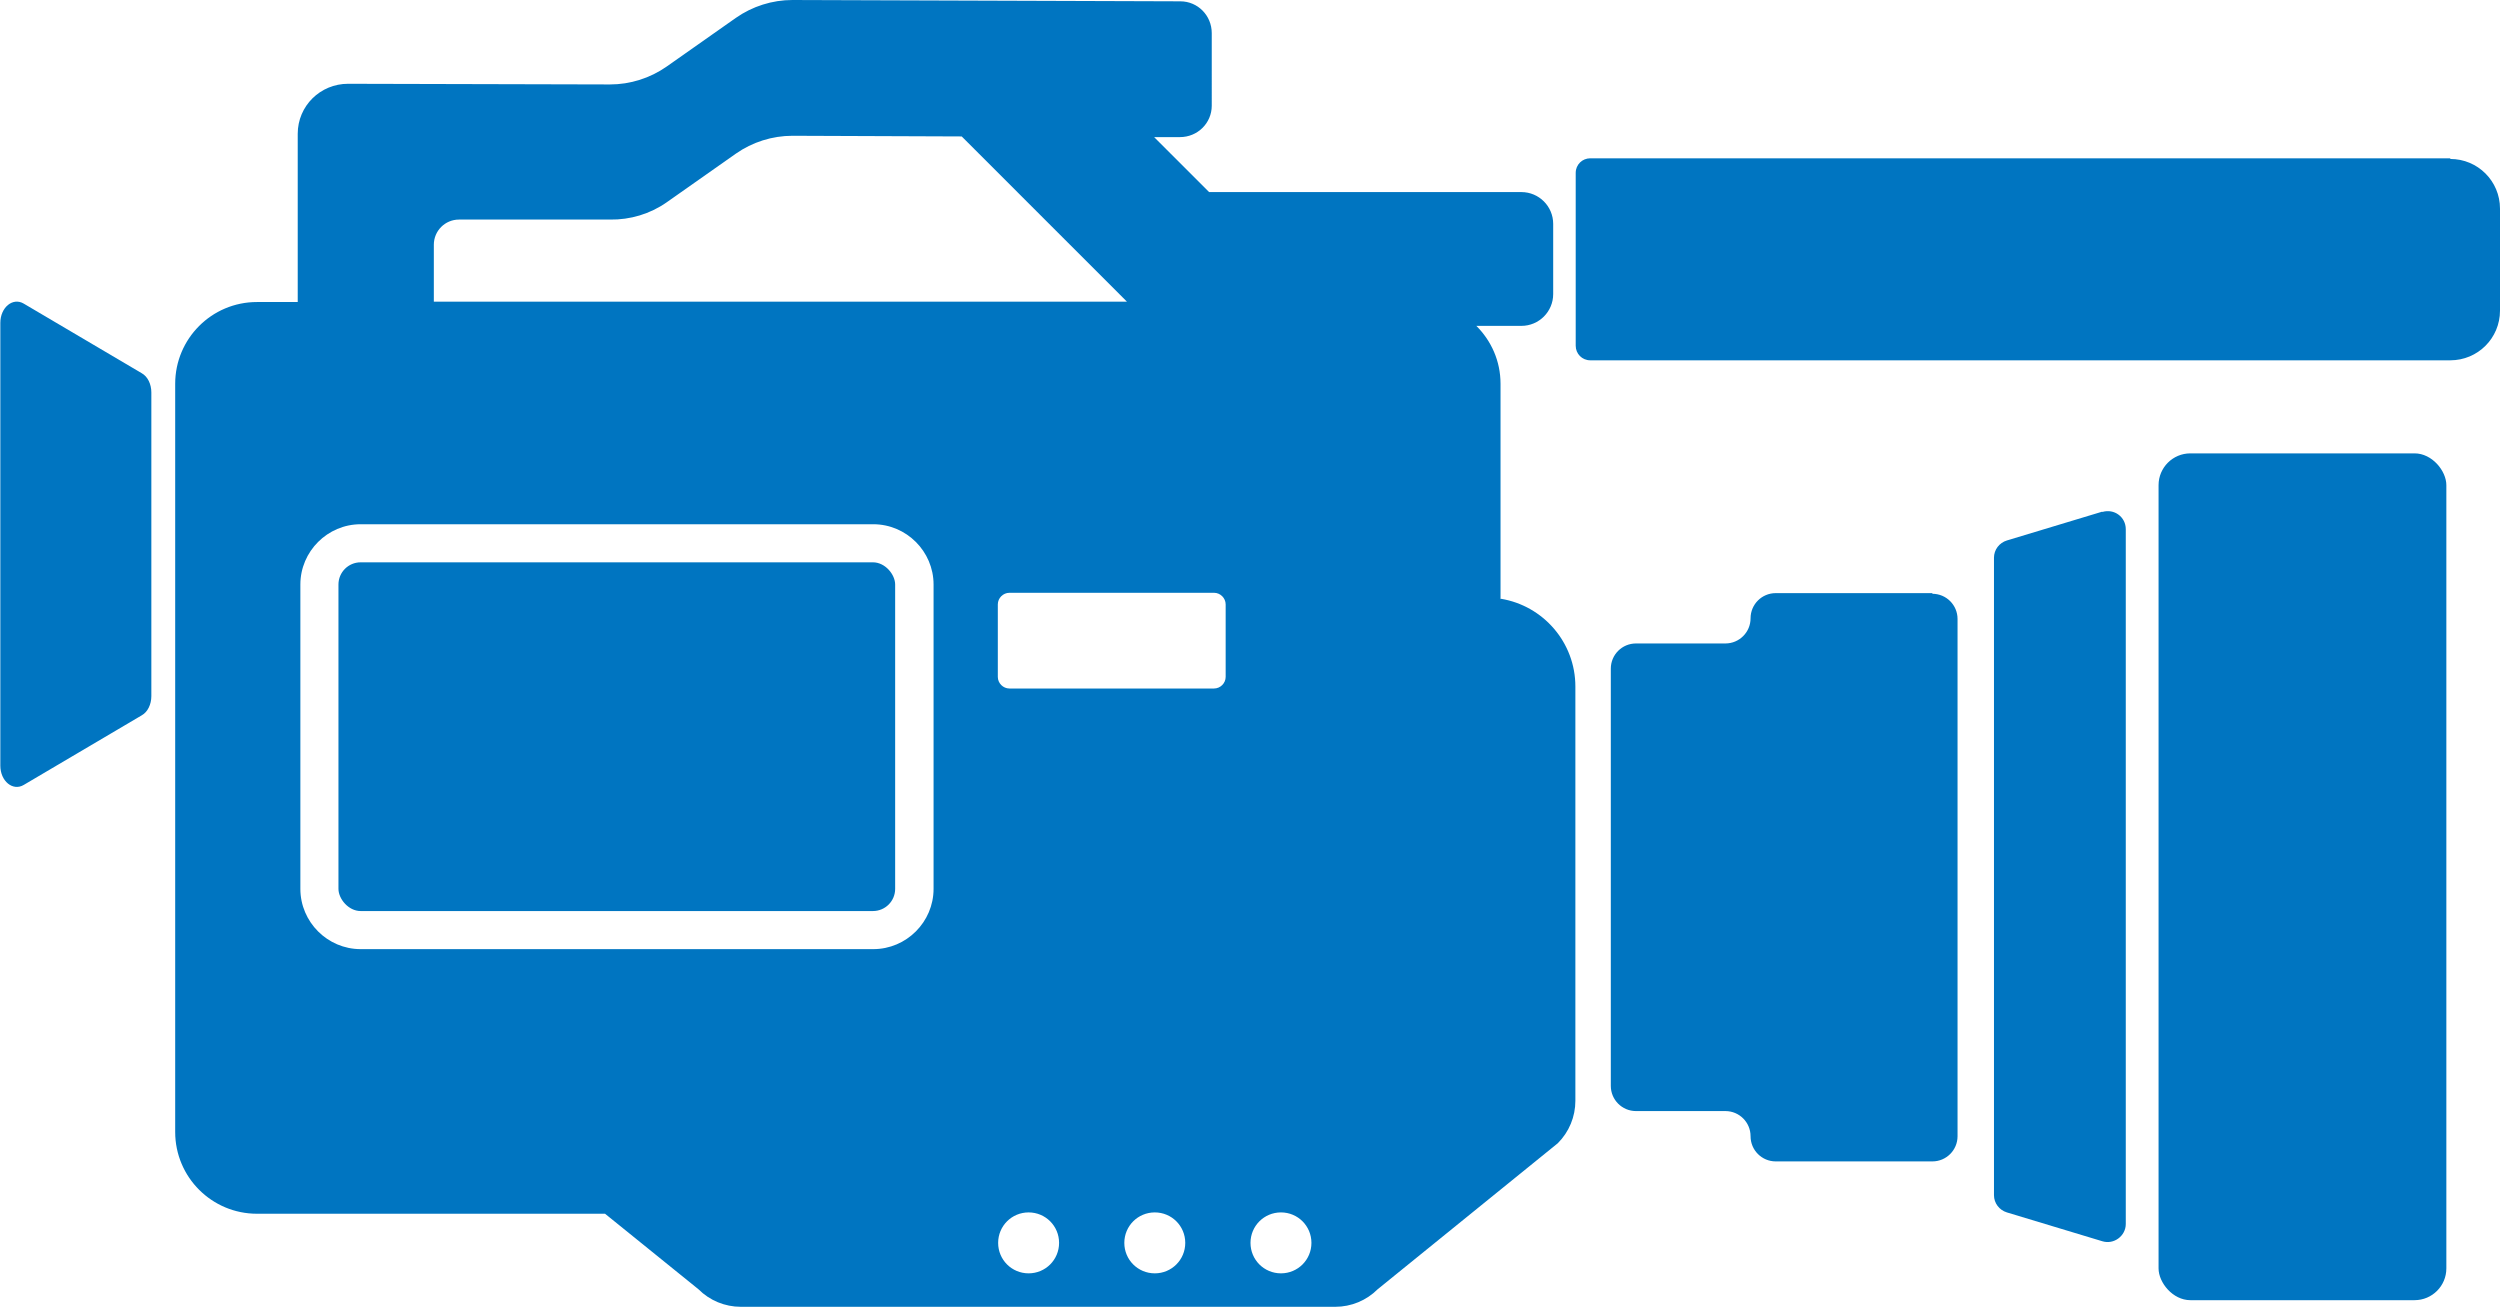
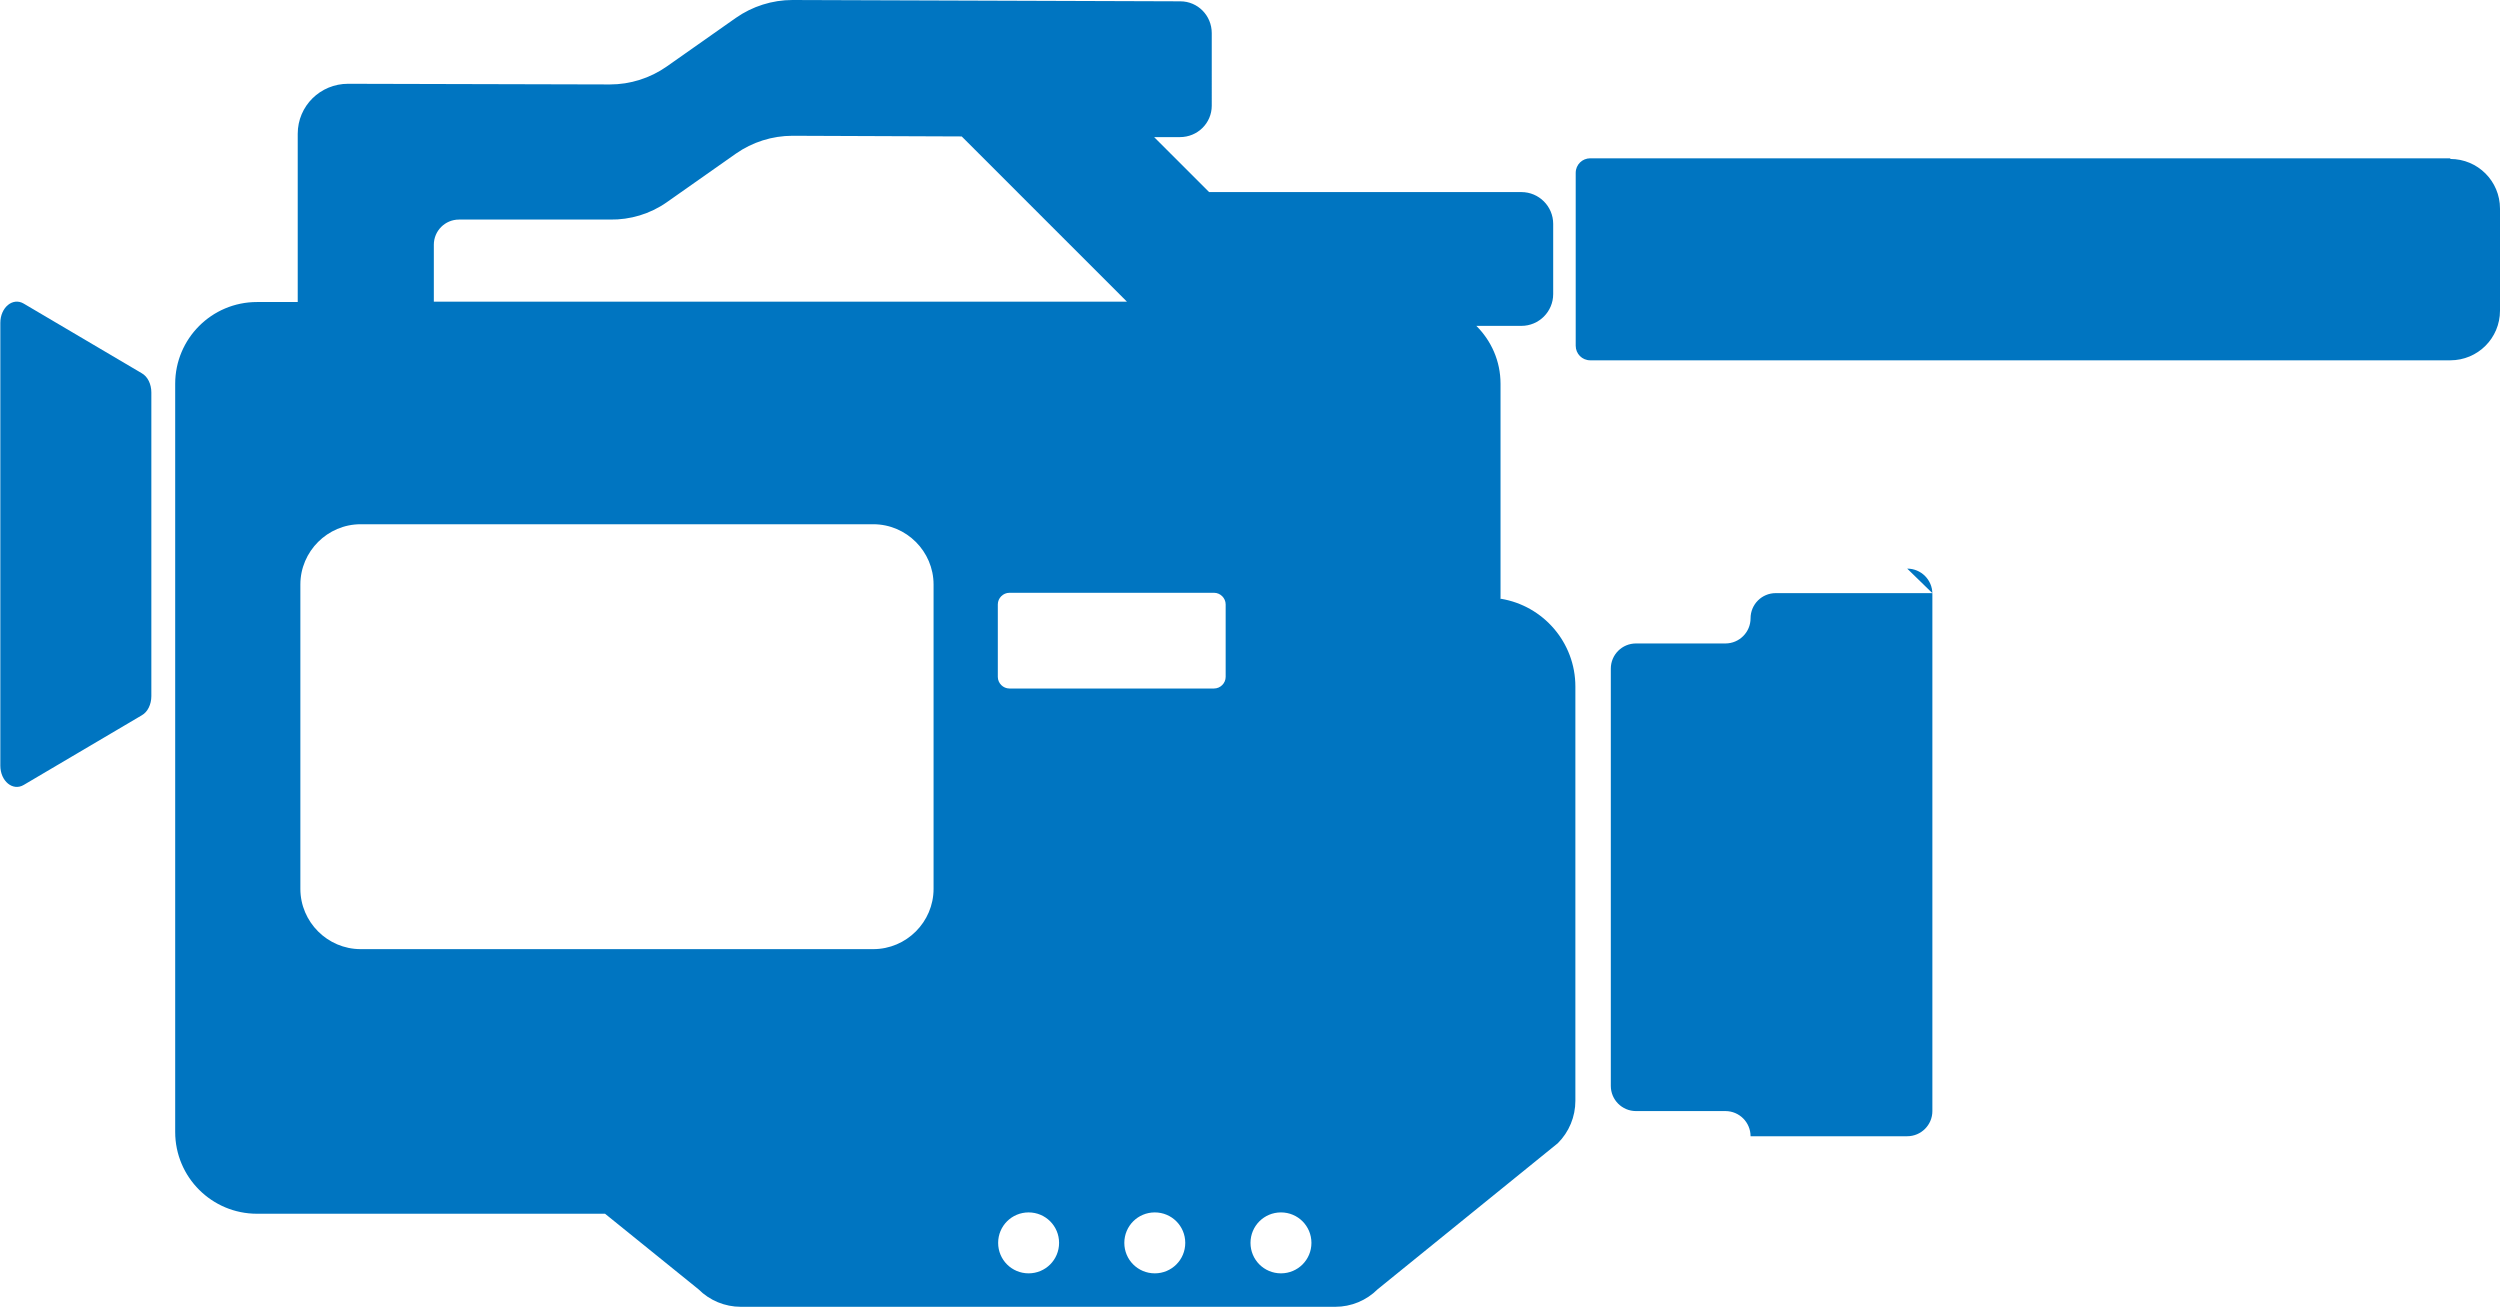
<svg xmlns="http://www.w3.org/2000/svg" id="_レイヤー_2" data-name="レイヤー 2" viewBox="0 0 75.49 39.46">
  <defs>
    <style> .cls-1 { fill: #0075c1; } </style>
  </defs>
  <g id="_レイヤー_1-2" data-name="レイヤー 1">
    <g>
-       <path class="cls-1" d="M58.35,17.91h-4.73c-.42,0-.76.34-.76.76s-.34.76-.76.76h-2.7c-.42,0-.76.34-.76.76v12.6c0,.42.34.76.76.76h2.7c.42,0,.76.34.76.76s.34.76.76.76h4.73c.42,0,.76-.34.76-.76v-15.62c0-.42-.34-.76-.76-.76Z" />
-       <path class="cls-1" d="M63.48,15.45l-2.88.87c-.23.07-.39.28-.39.52v19.25c0,.24.16.45.39.52l2.88.87c.35.11.71-.16.71-.52V15.98c0-.37-.35-.63-.71-.52Z" />
-       <rect class="cls-1" x="65.18" y="13.69" width="8.69" height="25.57" rx=".96" ry=".96" />
+       <path class="cls-1" d="M58.35,17.91h-4.73c-.42,0-.76.34-.76.76s-.34.76-.76.76h-2.7c-.42,0-.76.34-.76.76v12.6c0,.42.34.76.76.76h2.7c.42,0,.76.34.76.76h4.73c.42,0,.76-.34.76-.76v-15.62c0-.42-.34-.76-.76-.76Z" />
      <path class="cls-1" d="M73.99,4.78h-25.97c-.24,0-.44.19-.44.44v5.22c0,.24.19.44.44.44h25.97c.83,0,1.5-.67,1.5-1.5v-3.08c0-.83-.67-1.5-1.5-1.5Z" />
      <path class="cls-1" d="M4.28,11.27l-3.56-2.1c-.33-.2-.71.11-.71.58v13.37c0,.47.38.78.71.58l3.56-2.1c.18-.1.29-.33.29-.58v-9.17c0-.25-.11-.48-.29-.58Z" />
-       <rect class="cls-1" x="10.22" y="16.98" width="16.81" height="10.53" rx=".67" ry=".67" />
      <path class="cls-1" d="M45.31,18.1v-6.51c0-.69-.28-1.3-.73-1.75h1.36c.53,0,.96-.43.96-.96v-2.12c0-.53-.43-.96-.96-.96h-9.43l-1.66-1.66h.78c.53,0,.96-.42.96-.95V1c0-.53-.42-.96-.95-.96L23.93,0c-.61,0-1.21.19-1.71.54l-2.09,1.47c-.5.35-1.1.54-1.71.54l-7.91-.02c-.84,0-1.52.67-1.52,1.51v1.83s0,.04,0,.07v3.18h-1.23c-1.37,0-2.47,1.11-2.47,2.47v22.59c0,1.37,1.11,2.47,2.47,2.47h10.51l2.82,2.28c.34.34.8.53,1.28.53h17.95c.48,0,.94-.19,1.28-.53l5.44-4.41c.34-.34.53-.8.53-1.28v-12.51c0-1.33-.97-2.44-2.25-2.65ZM13.1,7.39c0-.42.34-.76.76-.76h4.56c.61.01,1.21-.17,1.71-.52l2.09-1.47c.5-.35,1.1-.54,1.71-.54l5.11.02,4.99,4.99H13.1v-1.72ZM28.19,26.84c0,1-.82,1.82-1.82,1.82h-15.48c-1,0-1.82-.82-1.82-1.82v-9.19c0-1,.82-1.82,1.82-1.82h15.48c1,0,1.82.82,1.82,1.82v9.19ZM31.06,38.45c-.51,0-.92-.41-.92-.92s.41-.92.92-.92.92.41.92.92-.41.92-.92.92ZM34.87,38.45c-.51,0-.92-.41-.92-.92s.41-.92.92-.92.92.41.92.92-.41.92-.92.92ZM37.01,20.44c0,.19-.16.35-.35.35h-6.18c-.19,0-.35-.16-.35-.35v-2.19c0-.19.16-.35.35-.35h6.18c.19,0,.35.16.35.35v2.19ZM38.68,38.45c-.51,0-.92-.41-.92-.92s.41-.92.92-.92.92.41.92.92-.41.92-.92.92Z" />
    </g>
  </g>
</svg>